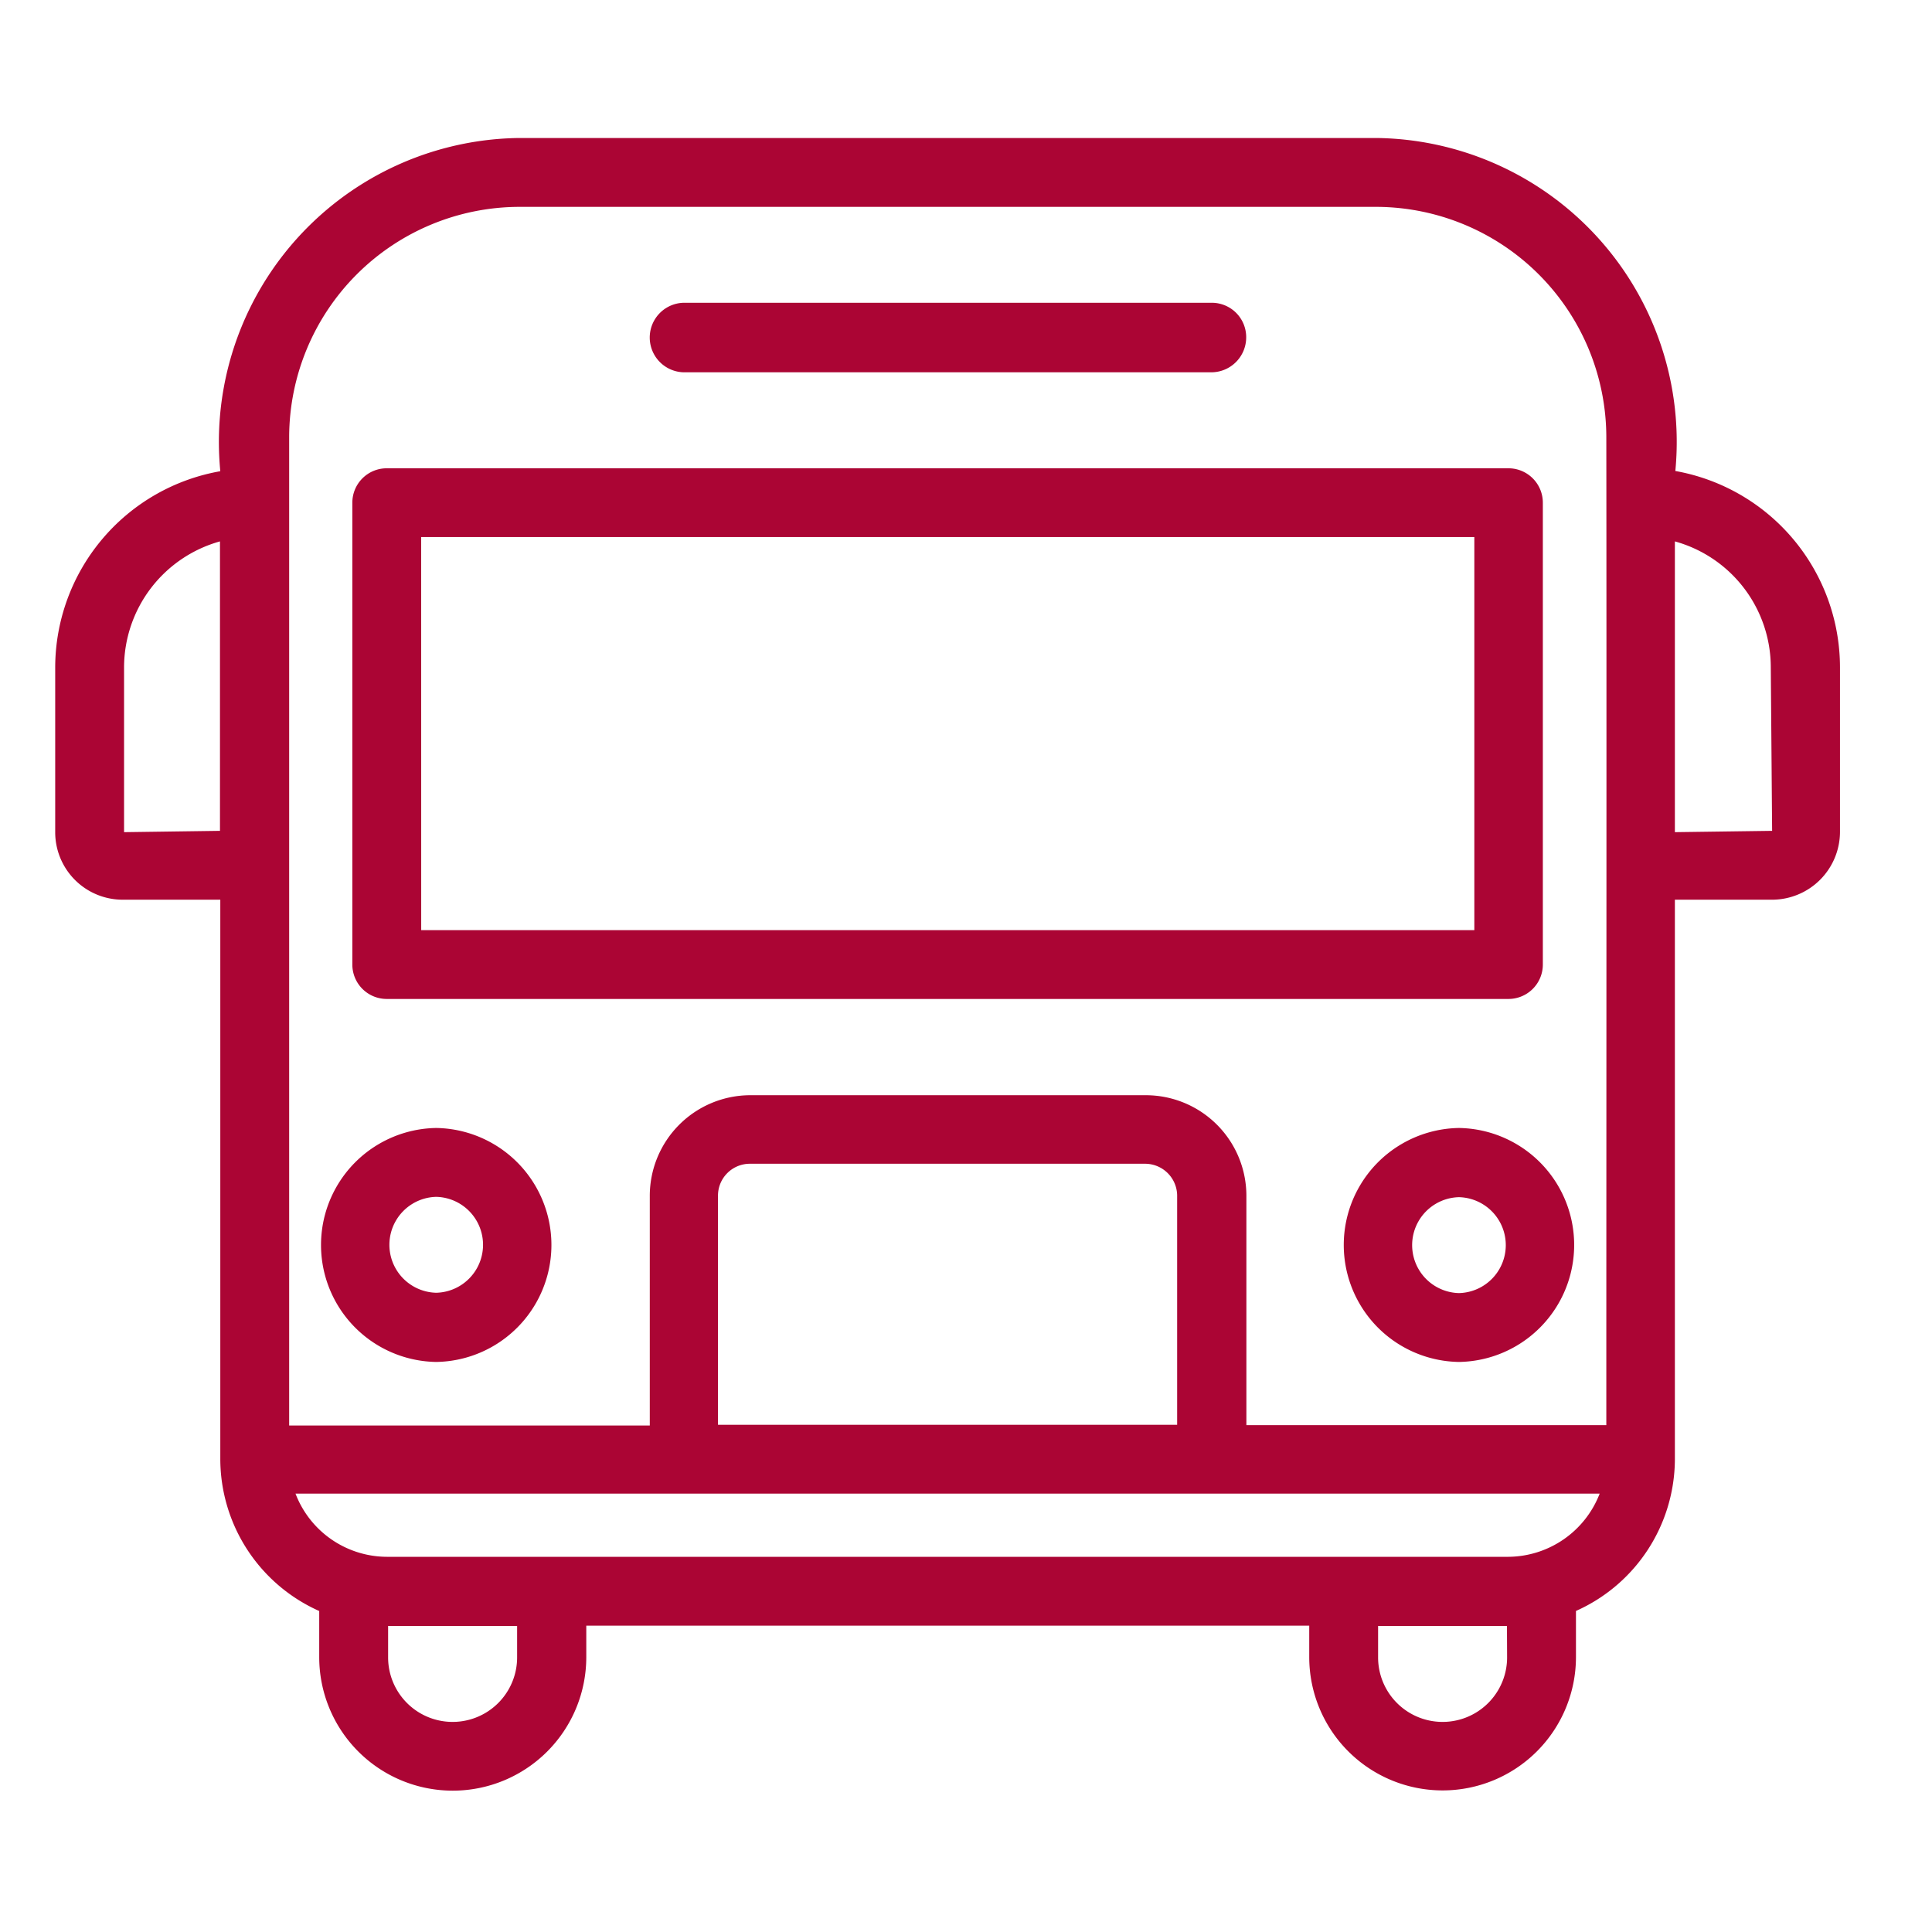
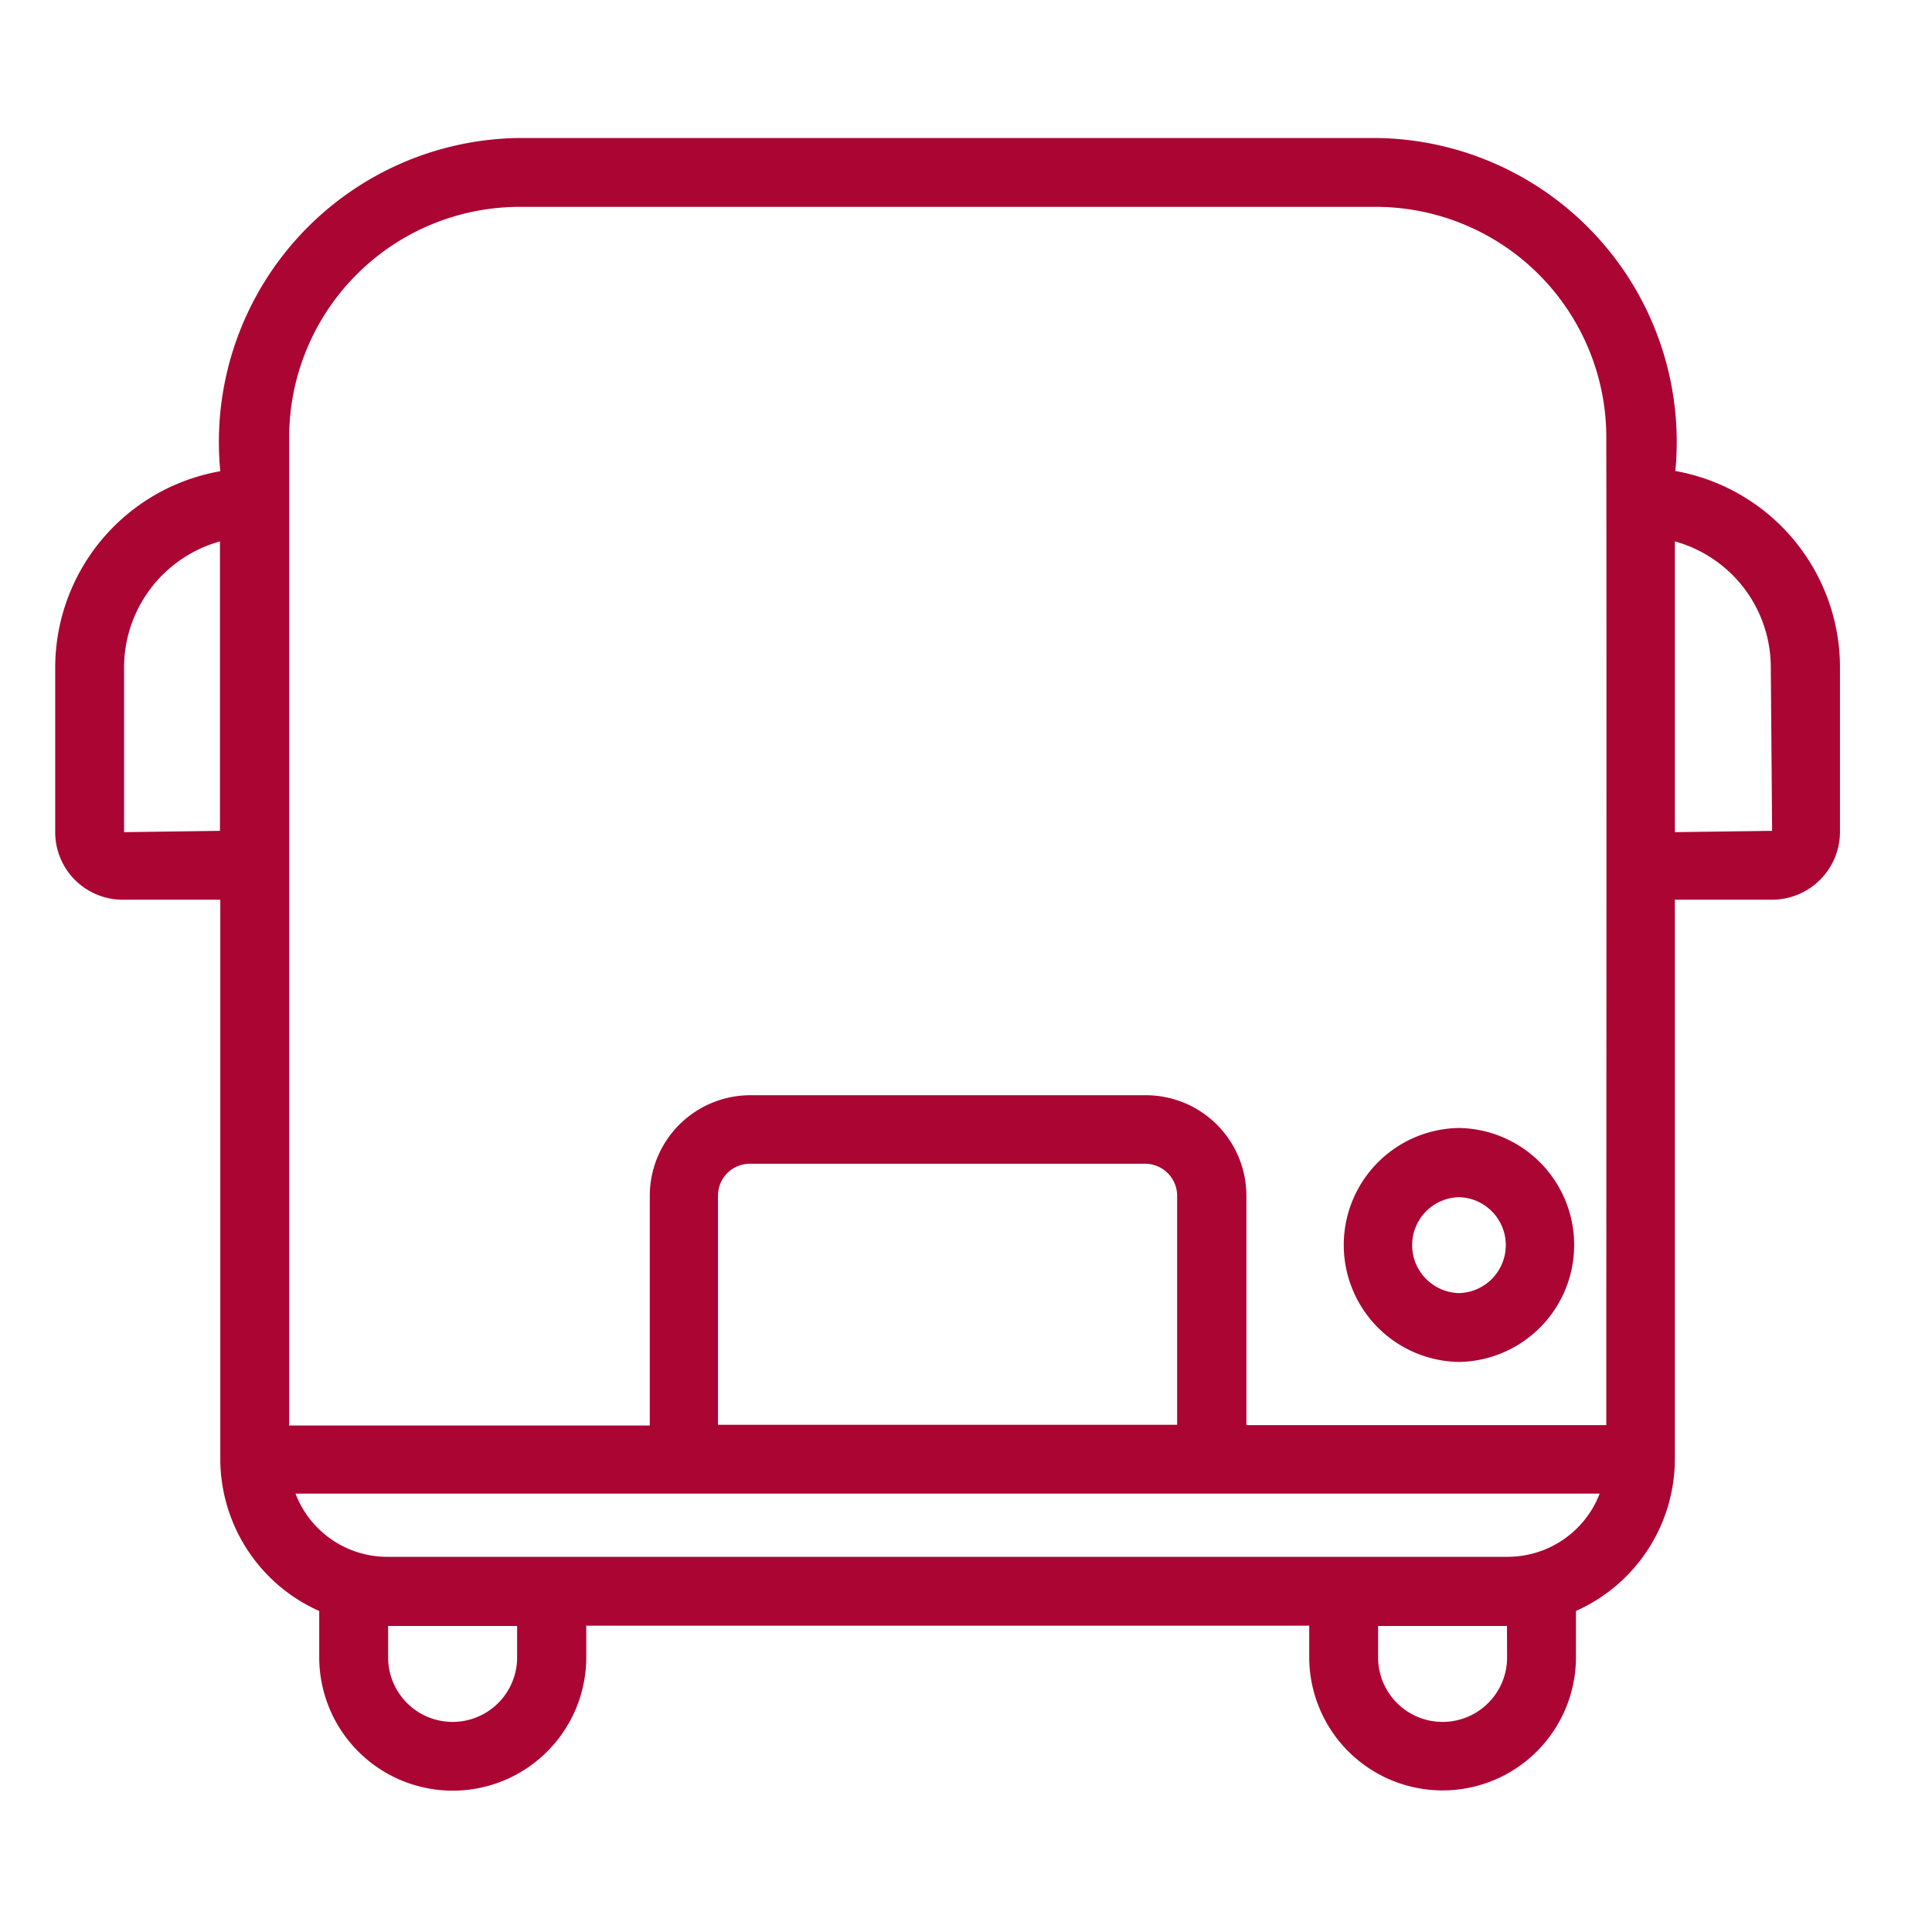
<svg xmlns="http://www.w3.org/2000/svg" width="70" height="70" viewBox="0 0 70 70">
  <defs>
    <clipPath id="clip-city-bus">
      <rect width="70" height="70" />
    </clipPath>
  </defs>
  <g id="city-bus" clip-path="url(#clip-city-bus)">
-     <rect width="70" height="70" fill="rgba(255,255,255,0)" />
    <g id="city-bus-2" data-name="city-bus" transform="translate(-1.3 -0.27)">
-       <path id="Path_13" data-name="Path 13" d="M15.431,43.367a4.239,4.239,0,0,0,0-8.477A4.239,4.239,0,0,0,15.431,43.367Zm0-5.982a1.738,1.738,0,0,1,0,3.475A1.738,1.738,0,0,1,15.431,37.385Z" transform="translate(1.674 6.249)" fill="#ab0534" />
      <path id="Path_14" data-name="Path 14" d="M46.032,34.89a4.239,4.239,0,0,0,0,8.477A4.239,4.239,0,0,0,46.032,34.89Zm0,5.982a1.738,1.738,0,0,1,0-3.475A1.738,1.738,0,0,1,46.032,40.872Z" transform="translate(8.129 6.249)" fill="#ab0534" />
-       <path id="Path_15" data-name="Path 15" d="M13.437,34.38h40.64a1.246,1.246,0,0,0,1.247-1.247V16.4a1.246,1.246,0,0,0-1.247-1.247H13.437A1.246,1.246,0,0,0,12.19,16.4V33.133A1.246,1.246,0,0,0,13.437,34.38Zm1.247-16.736H52.842V31.886H14.685Z" transform="translate(1.876 2.084)" fill="#ab0534" />
-       <path id="Path_16" data-name="Path 16" d="M22.314,12.719H41.448A1.266,1.266,0,0,0,42.7,11.447,1.246,1.246,0,0,0,41.448,10.2H22.314A1.26,1.26,0,0,0,22.314,12.719Z" transform="translate(3.752 1.04)" fill="#ab0534" />
      <path id="Path_17" data-name="Path 17" d="M62,17.343A11.013,11.013,0,0,0,51.182,5.27H20.1A11.013,11.013,0,0,0,9.282,17.343,7.232,7.232,0,0,0,3.3,24.452v5.982a2.445,2.445,0,0,0,2.446,2.434H9.282V53.14a6.038,6.038,0,0,0,3.584,5.5v1.671a4.838,4.838,0,0,0,9.676,0V59.17H48.736v1.138a4.832,4.832,0,0,0,9.664,0V58.638a6.038,6.038,0,0,0,3.584-5.5V32.868H65.52a2.463,2.463,0,0,0,2.446-2.446V24.44a7.232,7.232,0,0,0-5.982-7.108ZM11.777,16.084A8.357,8.357,0,0,1,20.1,7.765H51.182A8.357,8.357,0,0,1,59.5,16.084c.012,8.767,0,26.9,0,35.821H46.459V43.585a3.644,3.644,0,0,0-3.633-3.633H28.476A3.646,3.646,0,0,0,24.843,43.6v8.319H11.777V16.1ZM43.952,51.892H27.314V43.585a1.155,1.155,0,0,1,1.138-1.15H42.8a1.163,1.163,0,0,1,1.15,1.138v8.319ZM5.795,30.434V24.452A4.747,4.747,0,0,1,9.27,19.886V30.373l-3.475.048ZM20.036,60.321a2.337,2.337,0,1,1-4.674,0V59.182h4.674Zm35.869,0a2.337,2.337,0,1,1-4.674,0V59.182H55.9Zm.048-3.645H15.313a3.557,3.557,0,0,1-3.306-2.289H59.259a3.574,3.574,0,0,1-3.306,2.289Zm6.031-26.254V19.886a4.737,4.737,0,0,1,3.475,4.565l.048,5.922-3.536.048Z" fill="#ab0534" />
    </g>
  </g>
</svg>